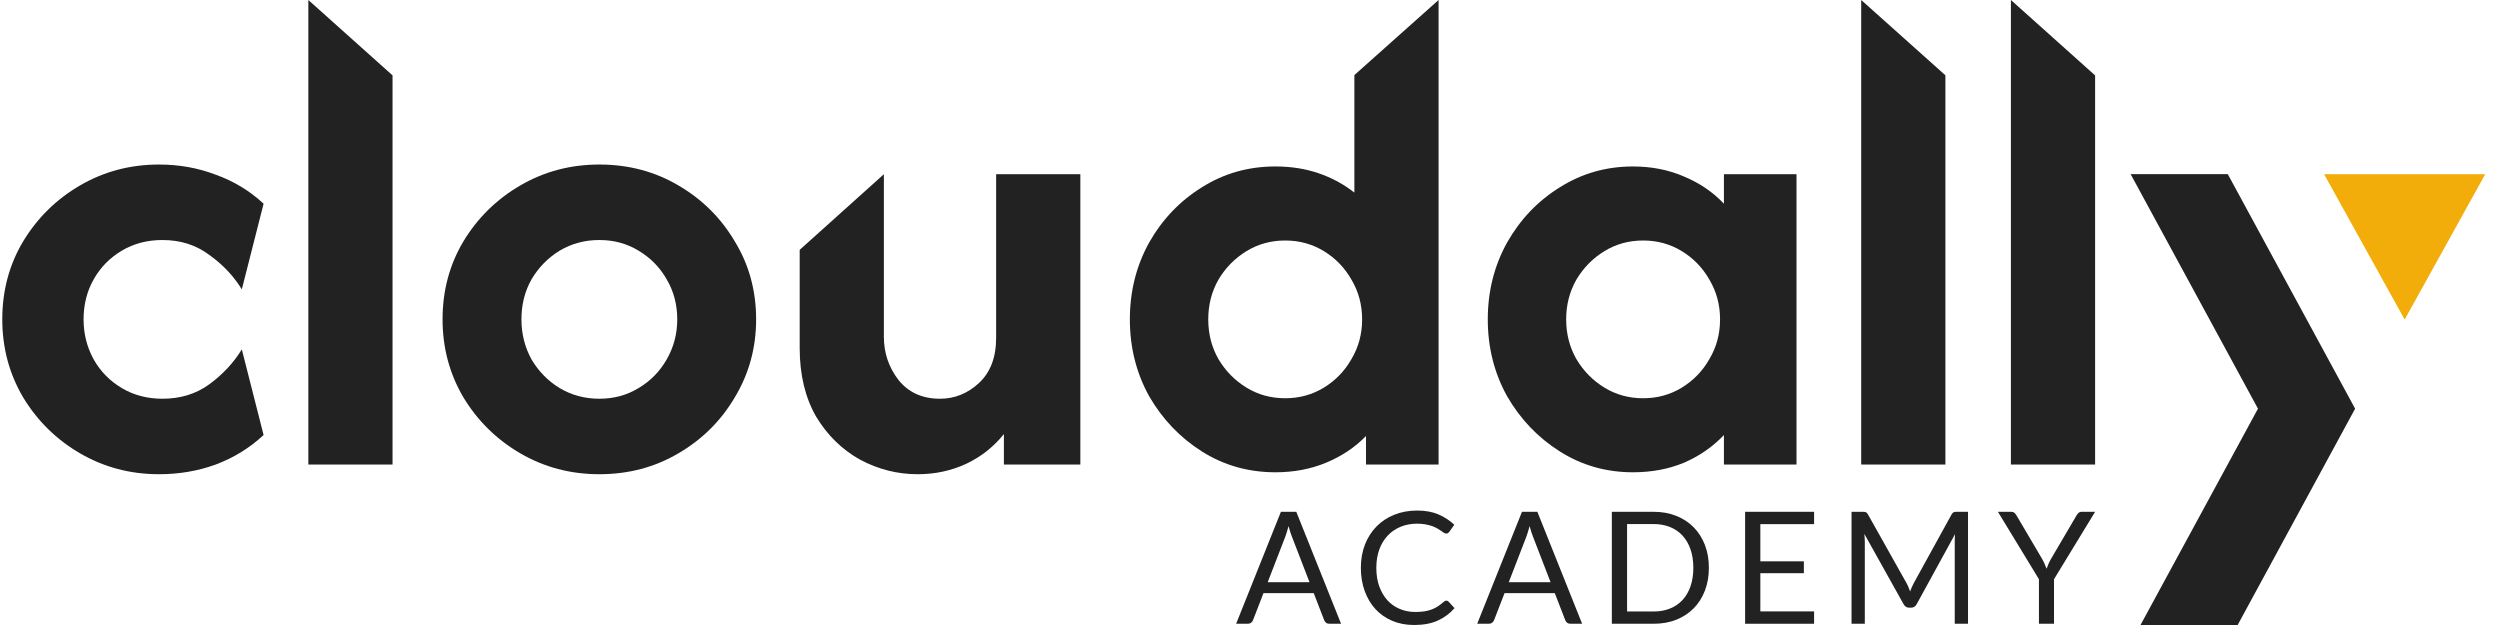
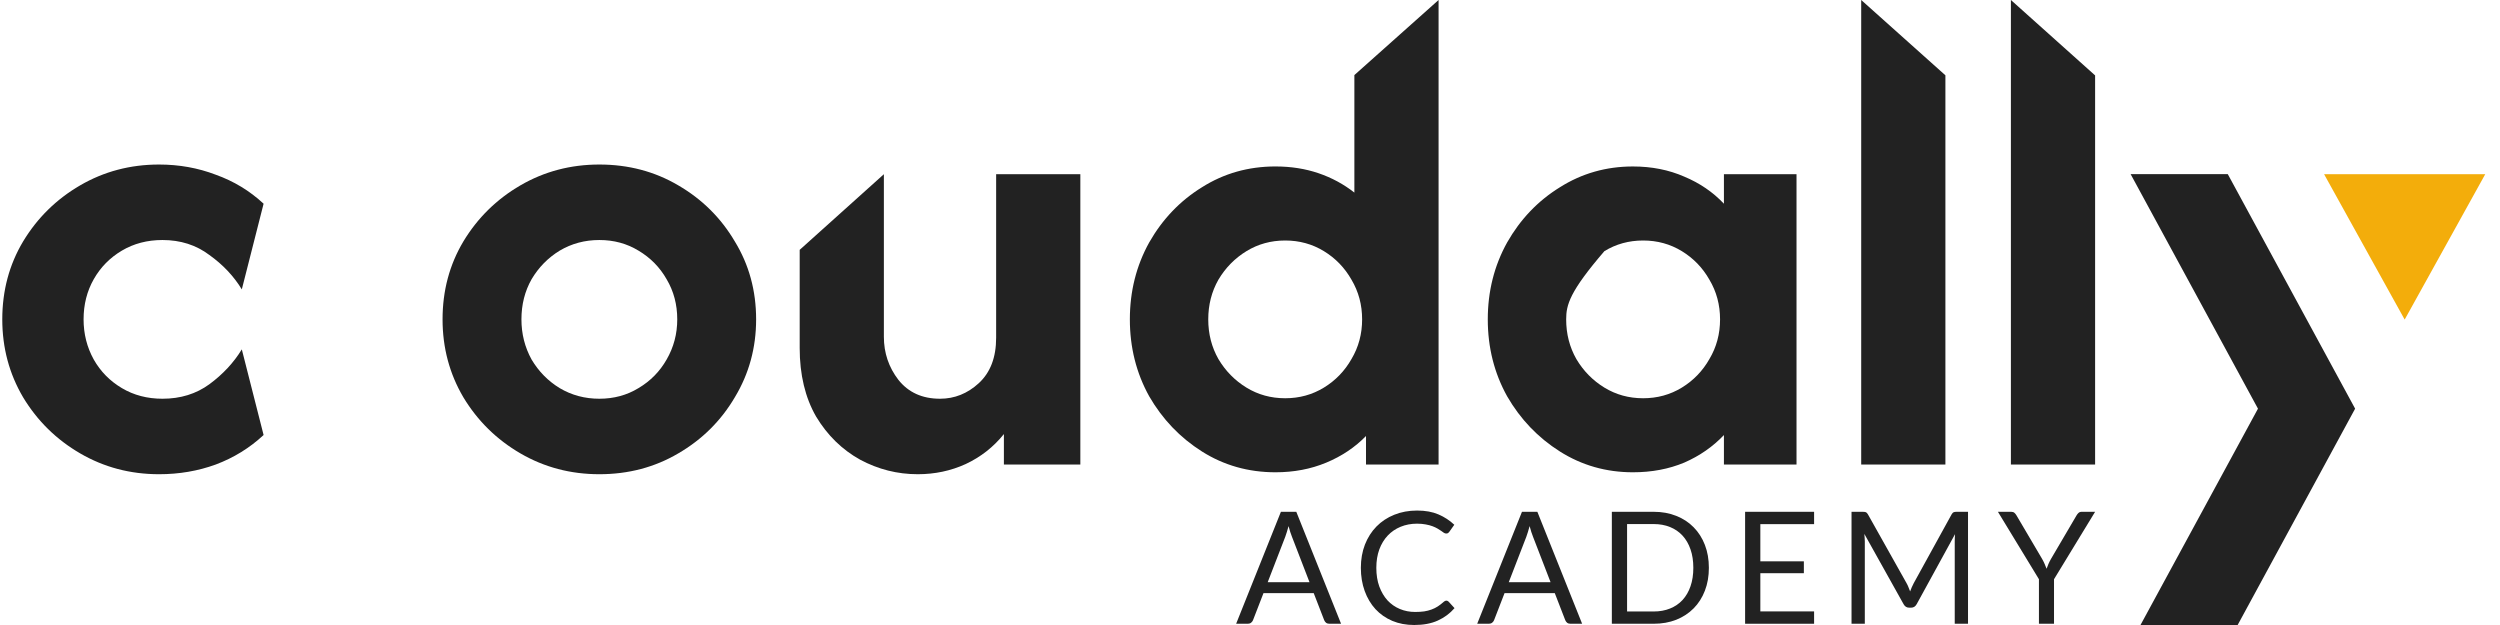
<svg xmlns="http://www.w3.org/2000/svg" width="160" height="40" viewBox="0 0 160 40" fill="none">
  <path d="M153.899 20.452L148.741 11.148L159.056 11.148L153.899 20.452Z" fill="#F3AD0B" />
  <path d="M136.359 11.143H142.577L150.728 26.155L143.21 40H136.992L144.51 26.155L136.359 11.143Z" fill="#222222" />
  <path d="M128.698 29.731V0L134.087 4.826V29.731H128.698Z" fill="#222222" />
  <path d="M119.117 29.731V0L124.506 4.82V29.731H119.117Z" fill="#222222" />
-   <path d="M104.509 30.226C102.795 30.226 101.237 29.782 99.833 28.895C98.429 28.007 97.303 26.83 96.457 25.364C95.631 23.878 95.218 22.236 95.218 20.44C95.218 18.644 95.631 17.002 96.457 15.516C97.303 14.029 98.429 12.852 99.833 11.985C101.237 11.098 102.795 10.654 104.509 10.654C105.707 10.654 106.801 10.87 107.792 11.304C108.783 11.717 109.629 12.295 110.331 13.038V11.149H114.977V29.731H110.331V27.842C109.629 28.585 108.783 29.173 107.792 29.607C106.801 30.02 105.707 30.226 104.509 30.226ZM105.159 25.488C106.068 25.488 106.894 25.261 107.637 24.807C108.38 24.352 108.969 23.743 109.402 22.979C109.857 22.215 110.084 21.369 110.084 20.44C110.084 19.511 109.857 18.664 109.402 17.9C108.969 17.137 108.38 16.527 107.637 16.073C106.894 15.619 106.068 15.392 105.159 15.392C104.251 15.392 103.425 15.619 102.682 16.073C101.939 16.527 101.34 17.137 100.886 17.9C100.452 18.664 100.235 19.511 100.235 20.44C100.235 21.369 100.452 22.215 100.886 22.979C101.34 23.743 101.939 24.352 102.682 24.807C103.425 25.261 104.251 25.488 105.159 25.488Z" fill="#222222" />
+   <path d="M104.509 30.226C102.795 30.226 101.237 29.782 99.833 28.895C98.429 28.007 97.303 26.83 96.457 25.364C95.631 23.878 95.218 22.236 95.218 20.44C95.218 18.644 95.631 17.002 96.457 15.516C97.303 14.029 98.429 12.852 99.833 11.985C101.237 11.098 102.795 10.654 104.509 10.654C105.707 10.654 106.801 10.87 107.792 11.304C108.783 11.717 109.629 12.295 110.331 13.038V11.149H114.977V29.731H110.331V27.842C109.629 28.585 108.783 29.173 107.792 29.607C106.801 30.02 105.707 30.226 104.509 30.226ZM105.159 25.488C106.068 25.488 106.894 25.261 107.637 24.807C108.38 24.352 108.969 23.743 109.402 22.979C109.857 22.215 110.084 21.369 110.084 20.44C110.084 19.511 109.857 18.664 109.402 17.9C108.969 17.137 108.38 16.527 107.637 16.073C106.894 15.619 106.068 15.392 105.159 15.392C104.251 15.392 103.425 15.619 102.682 16.073C100.452 18.664 100.235 19.511 100.235 20.44C100.235 21.369 100.452 22.215 100.886 22.979C101.34 23.743 101.939 24.352 102.682 24.807C103.425 25.261 104.251 25.488 105.159 25.488Z" fill="#222222" />
  <path d="M81.632 30.226C79.898 30.226 78.329 29.782 76.925 28.895C75.521 28.007 74.396 26.83 73.549 25.364C72.724 23.878 72.311 22.236 72.311 20.44C72.311 18.644 72.724 17.002 73.549 15.516C74.396 14.029 75.521 12.852 76.925 11.985C78.329 11.097 79.898 10.653 81.632 10.653C82.623 10.653 83.542 10.798 84.389 11.087C85.235 11.376 85.999 11.789 86.68 12.326V4.805L92.069 0V29.731H87.424V27.904C86.722 28.626 85.875 29.194 84.884 29.607C83.893 30.02 82.809 30.226 81.632 30.226ZM82.252 25.488C83.16 25.488 83.986 25.261 84.729 24.807C85.473 24.352 86.061 23.743 86.495 22.979C86.949 22.215 87.176 21.369 87.176 20.44C87.176 19.511 86.949 18.664 86.495 17.9C86.061 17.137 85.473 16.527 84.729 16.073C83.986 15.619 83.16 15.392 82.252 15.392C81.343 15.392 80.517 15.619 79.774 16.073C79.031 16.527 78.432 17.137 77.978 17.9C77.544 18.664 77.328 19.511 77.328 20.44C77.328 21.369 77.544 22.215 77.978 22.979C78.432 23.743 79.031 24.352 79.774 24.807C80.517 25.261 81.343 25.488 82.252 25.488Z" fill="#222222" />
  <path d="M58.736 30.35C57.435 30.35 56.207 30.04 55.051 29.421C53.895 28.781 52.955 27.862 52.233 26.665C51.531 25.447 51.18 23.981 51.18 22.267V15.99L56.568 11.149V21.555C56.568 22.587 56.878 23.506 57.498 24.311C58.138 25.116 59.025 25.519 60.161 25.519C61.09 25.519 61.916 25.189 62.638 24.528C63.382 23.846 63.753 22.876 63.753 21.617V11.149H69.142V29.731H64.249V27.78C63.588 28.605 62.773 29.245 61.802 29.7C60.852 30.133 59.831 30.35 58.736 30.35Z" fill="#222222" />
  <path d="M38.358 30.35C36.52 30.35 34.838 29.906 33.31 29.019C31.782 28.131 30.564 26.933 29.655 25.426C28.768 23.919 28.324 22.257 28.324 20.44C28.324 18.602 28.768 16.941 29.655 15.454C30.564 13.947 31.782 12.749 33.31 11.861C34.838 10.974 36.52 10.53 38.358 10.53C40.216 10.53 41.899 10.974 43.406 11.861C44.934 12.749 46.142 13.947 47.029 15.454C47.938 16.941 48.392 18.602 48.392 20.44C48.392 22.257 47.938 23.919 47.029 25.426C46.142 26.933 44.934 28.131 43.406 29.019C41.899 29.906 40.216 30.35 38.358 30.35ZM38.358 25.519C39.287 25.519 40.123 25.292 40.866 24.838C41.63 24.384 42.229 23.774 42.663 23.011C43.117 22.226 43.344 21.369 43.344 20.44C43.344 19.49 43.117 18.634 42.663 17.87C42.229 17.106 41.63 16.497 40.866 16.042C40.123 15.588 39.287 15.361 38.358 15.361C37.429 15.361 36.582 15.588 35.818 16.042C35.075 16.497 34.476 17.106 34.022 17.87C33.589 18.634 33.372 19.49 33.372 20.44C33.372 21.369 33.589 22.226 34.022 23.011C34.476 23.774 35.075 24.384 35.818 24.838C36.582 25.292 37.429 25.519 38.358 25.519Z" fill="#222222" />
-   <path d="M19.734 29.731V0L25.123 4.824V29.731H19.734Z" fill="#222222" />
  <path d="M10.181 30.35C8.343 30.35 6.66 29.906 5.133 29.018C3.605 28.131 2.387 26.933 1.478 25.426C0.59 23.919 0.146 22.257 0.146 20.44C0.146 18.602 0.59 16.94 1.478 15.454C2.387 13.947 3.605 12.749 5.133 11.861C6.66 10.973 8.343 10.53 10.181 10.53C11.461 10.53 12.668 10.746 13.804 11.18C14.96 11.593 15.982 12.212 16.87 13.038L15.476 18.52C14.96 17.673 14.269 16.94 13.402 16.321C12.555 15.681 11.554 15.361 10.397 15.361C9.427 15.361 8.56 15.588 7.796 16.042C7.032 16.496 6.433 17.105 6 17.869C5.566 18.633 5.349 19.49 5.349 20.44C5.349 21.369 5.566 22.226 6 23.01C6.433 23.774 7.032 24.383 7.796 24.837C8.56 25.292 9.427 25.519 10.397 25.519C11.554 25.519 12.555 25.209 13.402 24.59C14.269 23.95 14.96 23.206 15.476 22.36L16.87 27.841C15.982 28.667 14.96 29.297 13.804 29.731C12.668 30.144 11.461 30.35 10.181 30.35Z" fill="#222222" />
  <path d="M131.457 37.07V39.92H130.492V37.07L127.867 32.755H128.717C128.804 32.755 128.872 32.777 128.922 32.82C128.972 32.864 129.016 32.917 129.052 32.98L130.692 35.765C130.759 35.882 130.814 35.992 130.857 36.095C130.904 36.199 130.946 36.3 130.982 36.4C131.019 36.297 131.059 36.194 131.102 36.09C131.146 35.987 131.201 35.879 131.267 35.765L132.902 32.98C132.932 32.927 132.972 32.877 133.022 32.83C133.076 32.78 133.144 32.755 133.227 32.755H134.087L131.457 37.07Z" fill="#222222" />
  <path d="M122.023 37.33C122.069 37.41 122.109 37.495 122.143 37.585C122.179 37.672 122.214 37.76 122.248 37.85C122.281 37.757 122.316 37.669 122.353 37.585C122.389 37.498 122.431 37.412 122.478 37.325L124.903 32.92C124.946 32.843 124.991 32.797 125.038 32.78C125.084 32.764 125.151 32.755 125.238 32.755H125.953V39.92H125.103V34.655C125.103 34.585 125.104 34.51 125.108 34.43C125.111 34.35 125.116 34.269 125.123 34.185L122.668 38.665C122.584 38.815 122.468 38.89 122.318 38.89H122.178C122.028 38.89 121.911 38.815 121.828 38.665L119.318 34.17C119.328 34.257 119.334 34.342 119.338 34.425C119.344 34.508 119.348 34.585 119.348 34.655V39.92H118.498V32.755H119.213C119.299 32.755 119.366 32.764 119.413 32.78C119.459 32.797 119.504 32.843 119.548 32.92L122.023 37.33Z" fill="#222222" />
  <path d="M116.102 32.755V33.545H112.662V35.925H115.447V36.685H112.662V39.13H116.102V39.92H111.687V32.755H116.102Z" fill="#222222" />
  <path d="M109.368 36.34C109.368 36.877 109.283 37.365 109.113 37.805C108.943 38.245 108.703 38.622 108.393 38.935C108.083 39.248 107.711 39.492 107.278 39.665C106.844 39.835 106.364 39.92 105.838 39.92H103.158V32.755H105.838C106.364 32.755 106.844 32.842 107.278 33.015C107.711 33.185 108.083 33.428 108.393 33.745C108.703 34.059 108.943 34.435 109.113 34.875C109.283 35.315 109.368 35.803 109.368 36.34ZM108.373 36.34C108.373 35.9 108.313 35.507 108.193 35.16C108.073 34.813 107.903 34.52 107.683 34.28C107.463 34.04 107.196 33.857 106.883 33.73C106.569 33.603 106.221 33.54 105.838 33.54H104.133V39.135H105.838C106.221 39.135 106.569 39.072 106.883 38.945C107.196 38.819 107.463 38.637 107.683 38.4C107.903 38.16 108.073 37.867 108.193 37.52C108.313 37.173 108.373 36.78 108.373 36.34Z" fill="#222222" />
  <path d="M101.256 39.92H100.506C100.419 39.92 100.349 39.898 100.296 39.855C100.243 39.812 100.203 39.757 100.176 39.69L99.506 37.96H96.291L95.621 39.69C95.598 39.75 95.558 39.803 95.501 39.85C95.444 39.897 95.374 39.92 95.291 39.92H94.541L97.406 32.755H98.391L101.256 39.92ZM96.561 37.26H99.236L98.111 34.345C98.038 34.165 97.966 33.94 97.896 33.67C97.859 33.807 97.823 33.934 97.786 34.05C97.753 34.163 97.719 34.264 97.686 34.35L96.561 37.26Z" fill="#222222" />
  <path d="M92.565 38.44C92.618 38.44 92.667 38.462 92.71 38.505L93.09 38.92C92.797 39.26 92.44 39.525 92.02 39.715C91.603 39.905 91.1 40 90.51 40C89.993 40 89.525 39.912 89.105 39.735C88.685 39.555 88.327 39.305 88.03 38.985C87.734 38.662 87.504 38.275 87.34 37.825C87.177 37.375 87.095 36.88 87.095 36.34C87.095 35.8 87.182 35.305 87.355 34.855C87.532 34.405 87.778 34.018 88.095 33.695C88.412 33.372 88.79 33.122 89.23 32.945C89.674 32.765 90.162 32.675 90.695 32.675C91.222 32.675 91.675 32.757 92.055 32.92C92.439 33.083 92.778 33.305 93.075 33.585L92.76 34.03C92.737 34.063 92.71 34.092 92.68 34.115C92.65 34.135 92.607 34.145 92.55 34.145C92.507 34.145 92.46 34.13 92.41 34.1C92.364 34.067 92.307 34.027 92.24 33.98C92.174 33.933 92.095 33.883 92.005 33.83C91.915 33.777 91.808 33.727 91.685 33.68C91.562 33.633 91.418 33.595 91.255 33.565C91.092 33.532 90.903 33.515 90.69 33.515C90.307 33.515 89.955 33.582 89.635 33.715C89.319 33.845 89.045 34.032 88.815 34.275C88.585 34.518 88.405 34.815 88.275 35.165C88.148 35.515 88.085 35.907 88.085 36.34C88.085 36.787 88.148 37.185 88.275 37.535C88.405 37.885 88.58 38.182 88.8 38.425C89.023 38.665 89.287 38.848 89.59 38.975C89.894 39.102 90.22 39.165 90.57 39.165C90.784 39.165 90.975 39.153 91.145 39.13C91.315 39.103 91.472 39.063 91.615 39.01C91.762 38.957 91.897 38.89 92.02 38.81C92.147 38.727 92.273 38.628 92.4 38.515C92.457 38.465 92.512 38.44 92.565 38.44Z" fill="#222222" />
  <path d="M85.828 39.92H85.078C84.992 39.92 84.922 39.898 84.868 39.855C84.815 39.812 84.775 39.757 84.748 39.69L84.078 37.96H80.863L80.193 39.69C80.17 39.75 80.13 39.803 80.073 39.85C80.017 39.897 79.947 39.92 79.863 39.92H79.113L81.978 32.755H82.963L85.828 39.92ZM81.133 37.26H83.808L82.683 34.345C82.61 34.165 82.538 33.94 82.468 33.67C82.432 33.807 82.395 33.934 82.358 34.05C82.325 34.163 82.292 34.264 82.258 34.35L81.133 37.26Z" fill="#222222" />
</svg>